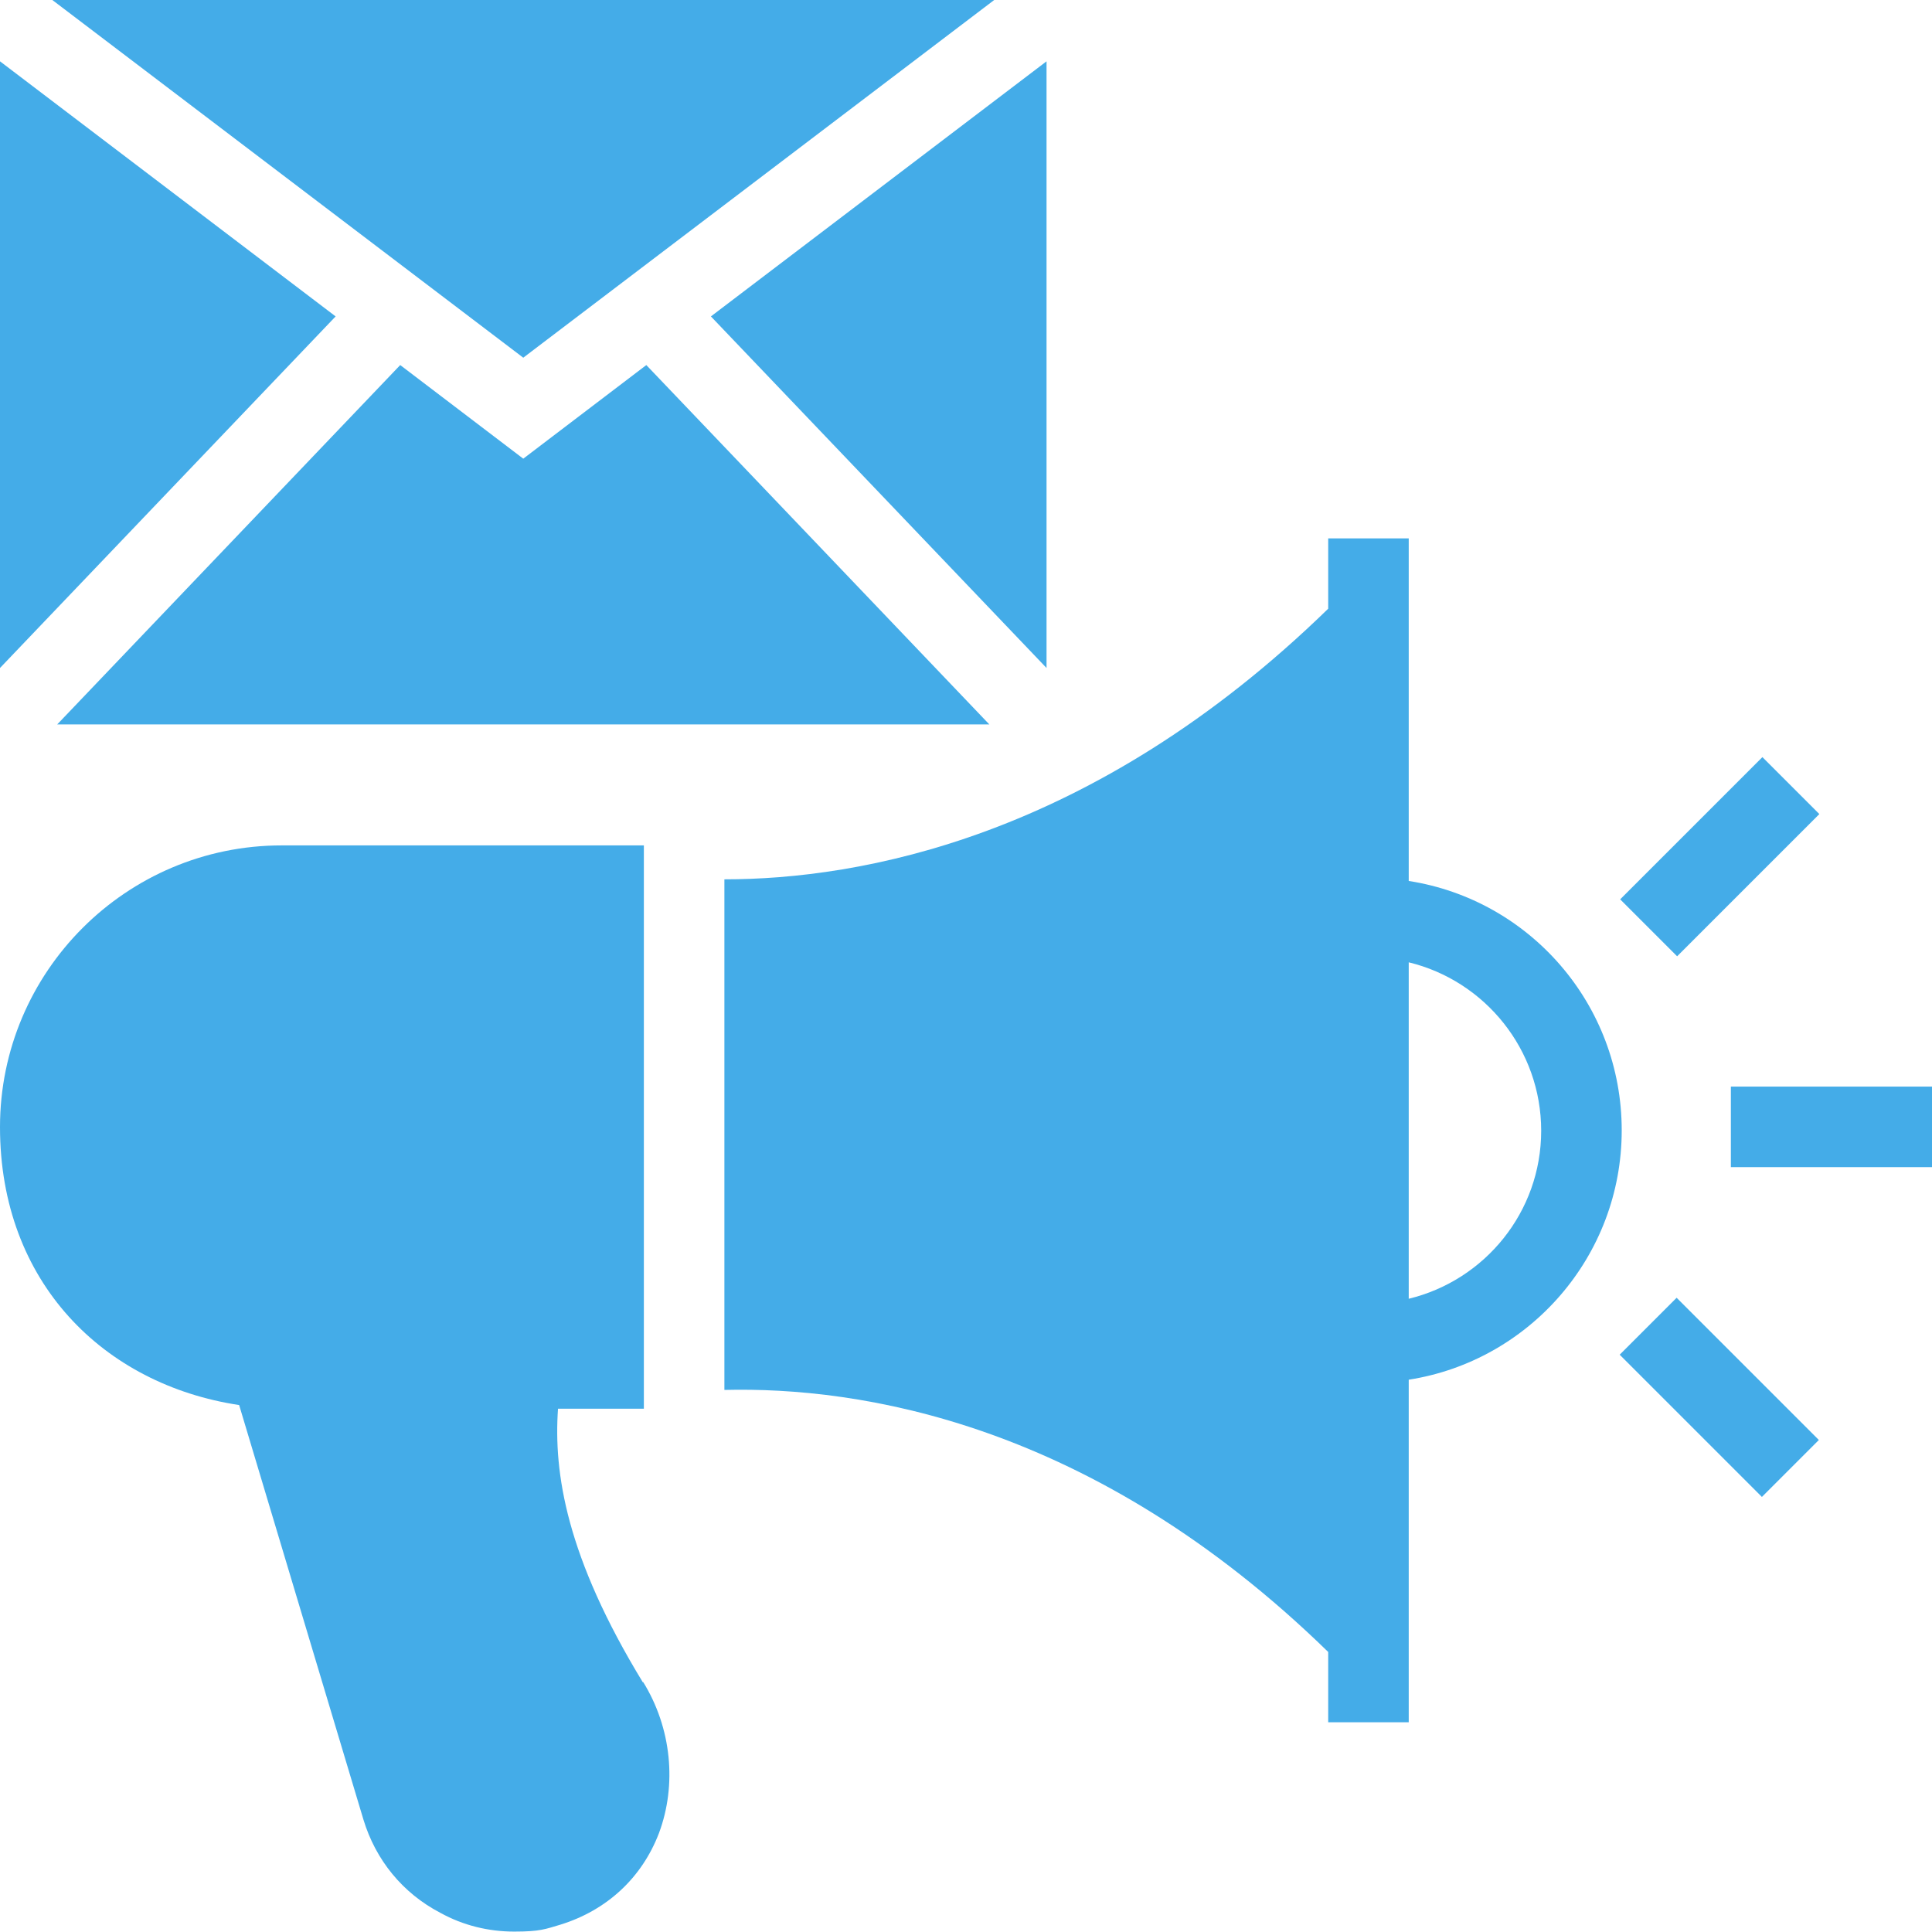
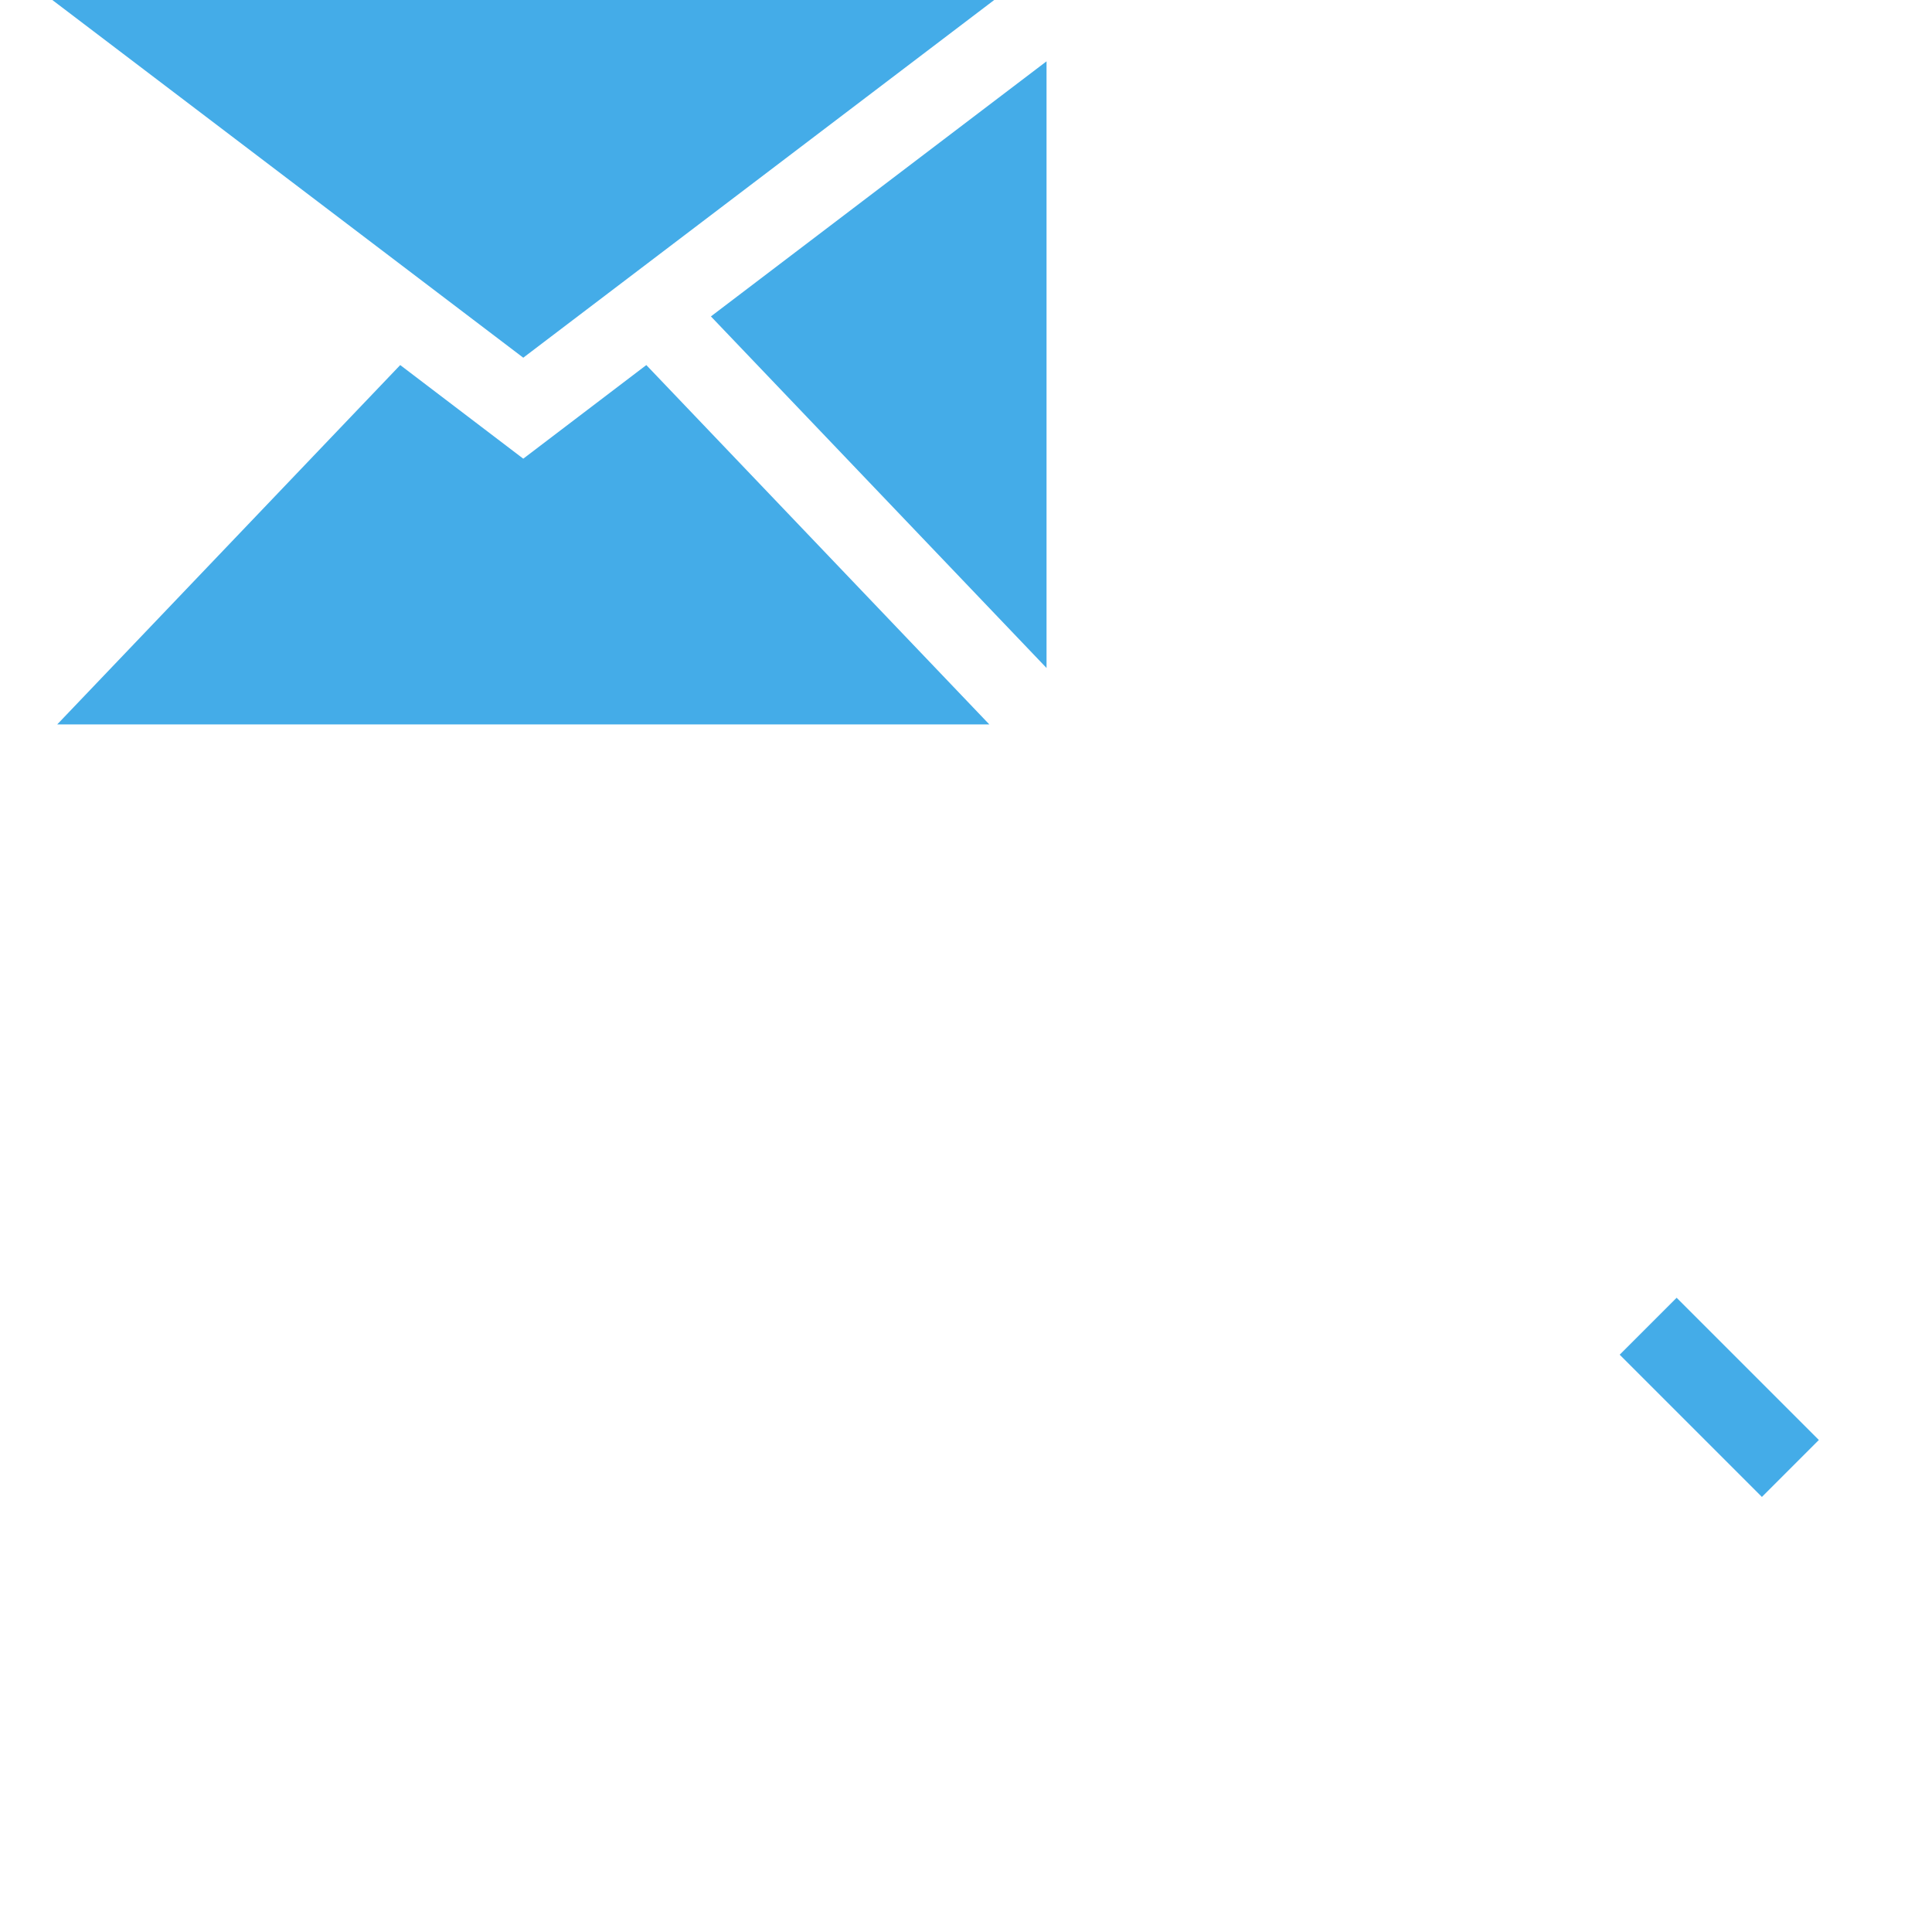
<svg xmlns="http://www.w3.org/2000/svg" id="Layer_1" data-name="Layer 1" version="1.1" viewBox="0 0 472.6 472.6">
  <defs>
    <style>
      .cls-1 {
        fill: #44ace8;
        stroke-width: 0px;
      }
    </style>
  </defs>
  <polygon class="cls-1" points="12.8 0 128 87.5 243.2 0 12.8 0" />
-   <polygon class="cls-1" points="0 15 0 163.4 82.1 77.4 0 15" />
  <polygon class="cls-1" points="173.9 77.4 256 163.4 256 15 173.9 77.4" />
  <polygon class="cls-1" points="158.1 89.3 128 112.2 97.9 89.3 14 177.2 242 177.2 158.1 89.3" />
-   <path class="cls-1" d="M344.6,215.5v-83.8h-19.7v17.2c-57.8,56.3-114.8,66.2-147.7,66.2v124.9c32.8-.8,89.9,7.7,147.7,64.1v17.2h19.7v-83.8c29.5-4.6,52.1-30.2,52.1-61,0-30.8-22.5-56.4-52.1-61ZM344.6,317.6v-82.2c18.6,4.5,32.4,21.3,32.4,41.2s-13.8,36.6-32.4,41.1Z" />
-   <path class="cls-1" d="M157.3,411.6c-18.8-30.8-21.9-51.3-20.8-67h21v-137.8h-88.6C30.9,206.8,0,237.7,0,275.7s25.4,63,58.5,68l30.4,101.4c3,9.9,9.6,18,18.8,22.8,5.6,3.1,11.8,4.6,18.1,4.6s7.6-.6,11.3-1.7c11.3-3.5,19.9-11.4,24.1-22.4,4.4-11.8,3.1-25.7-3.9-37Z" />
-   <rect class="cls-1" x="423.4" y="265.8" width="49.2" height="19.7" />
-   <rect class="cls-1" x="396" y="199.7" width="49.2" height="19.7" transform="translate(-24.9 358.8) rotate(-45)" />
  <rect class="cls-1" x="410.7" y="317.2" width="19.7" height="49.2" transform="translate(-118.5 397.5) rotate(-45)" />
</svg>